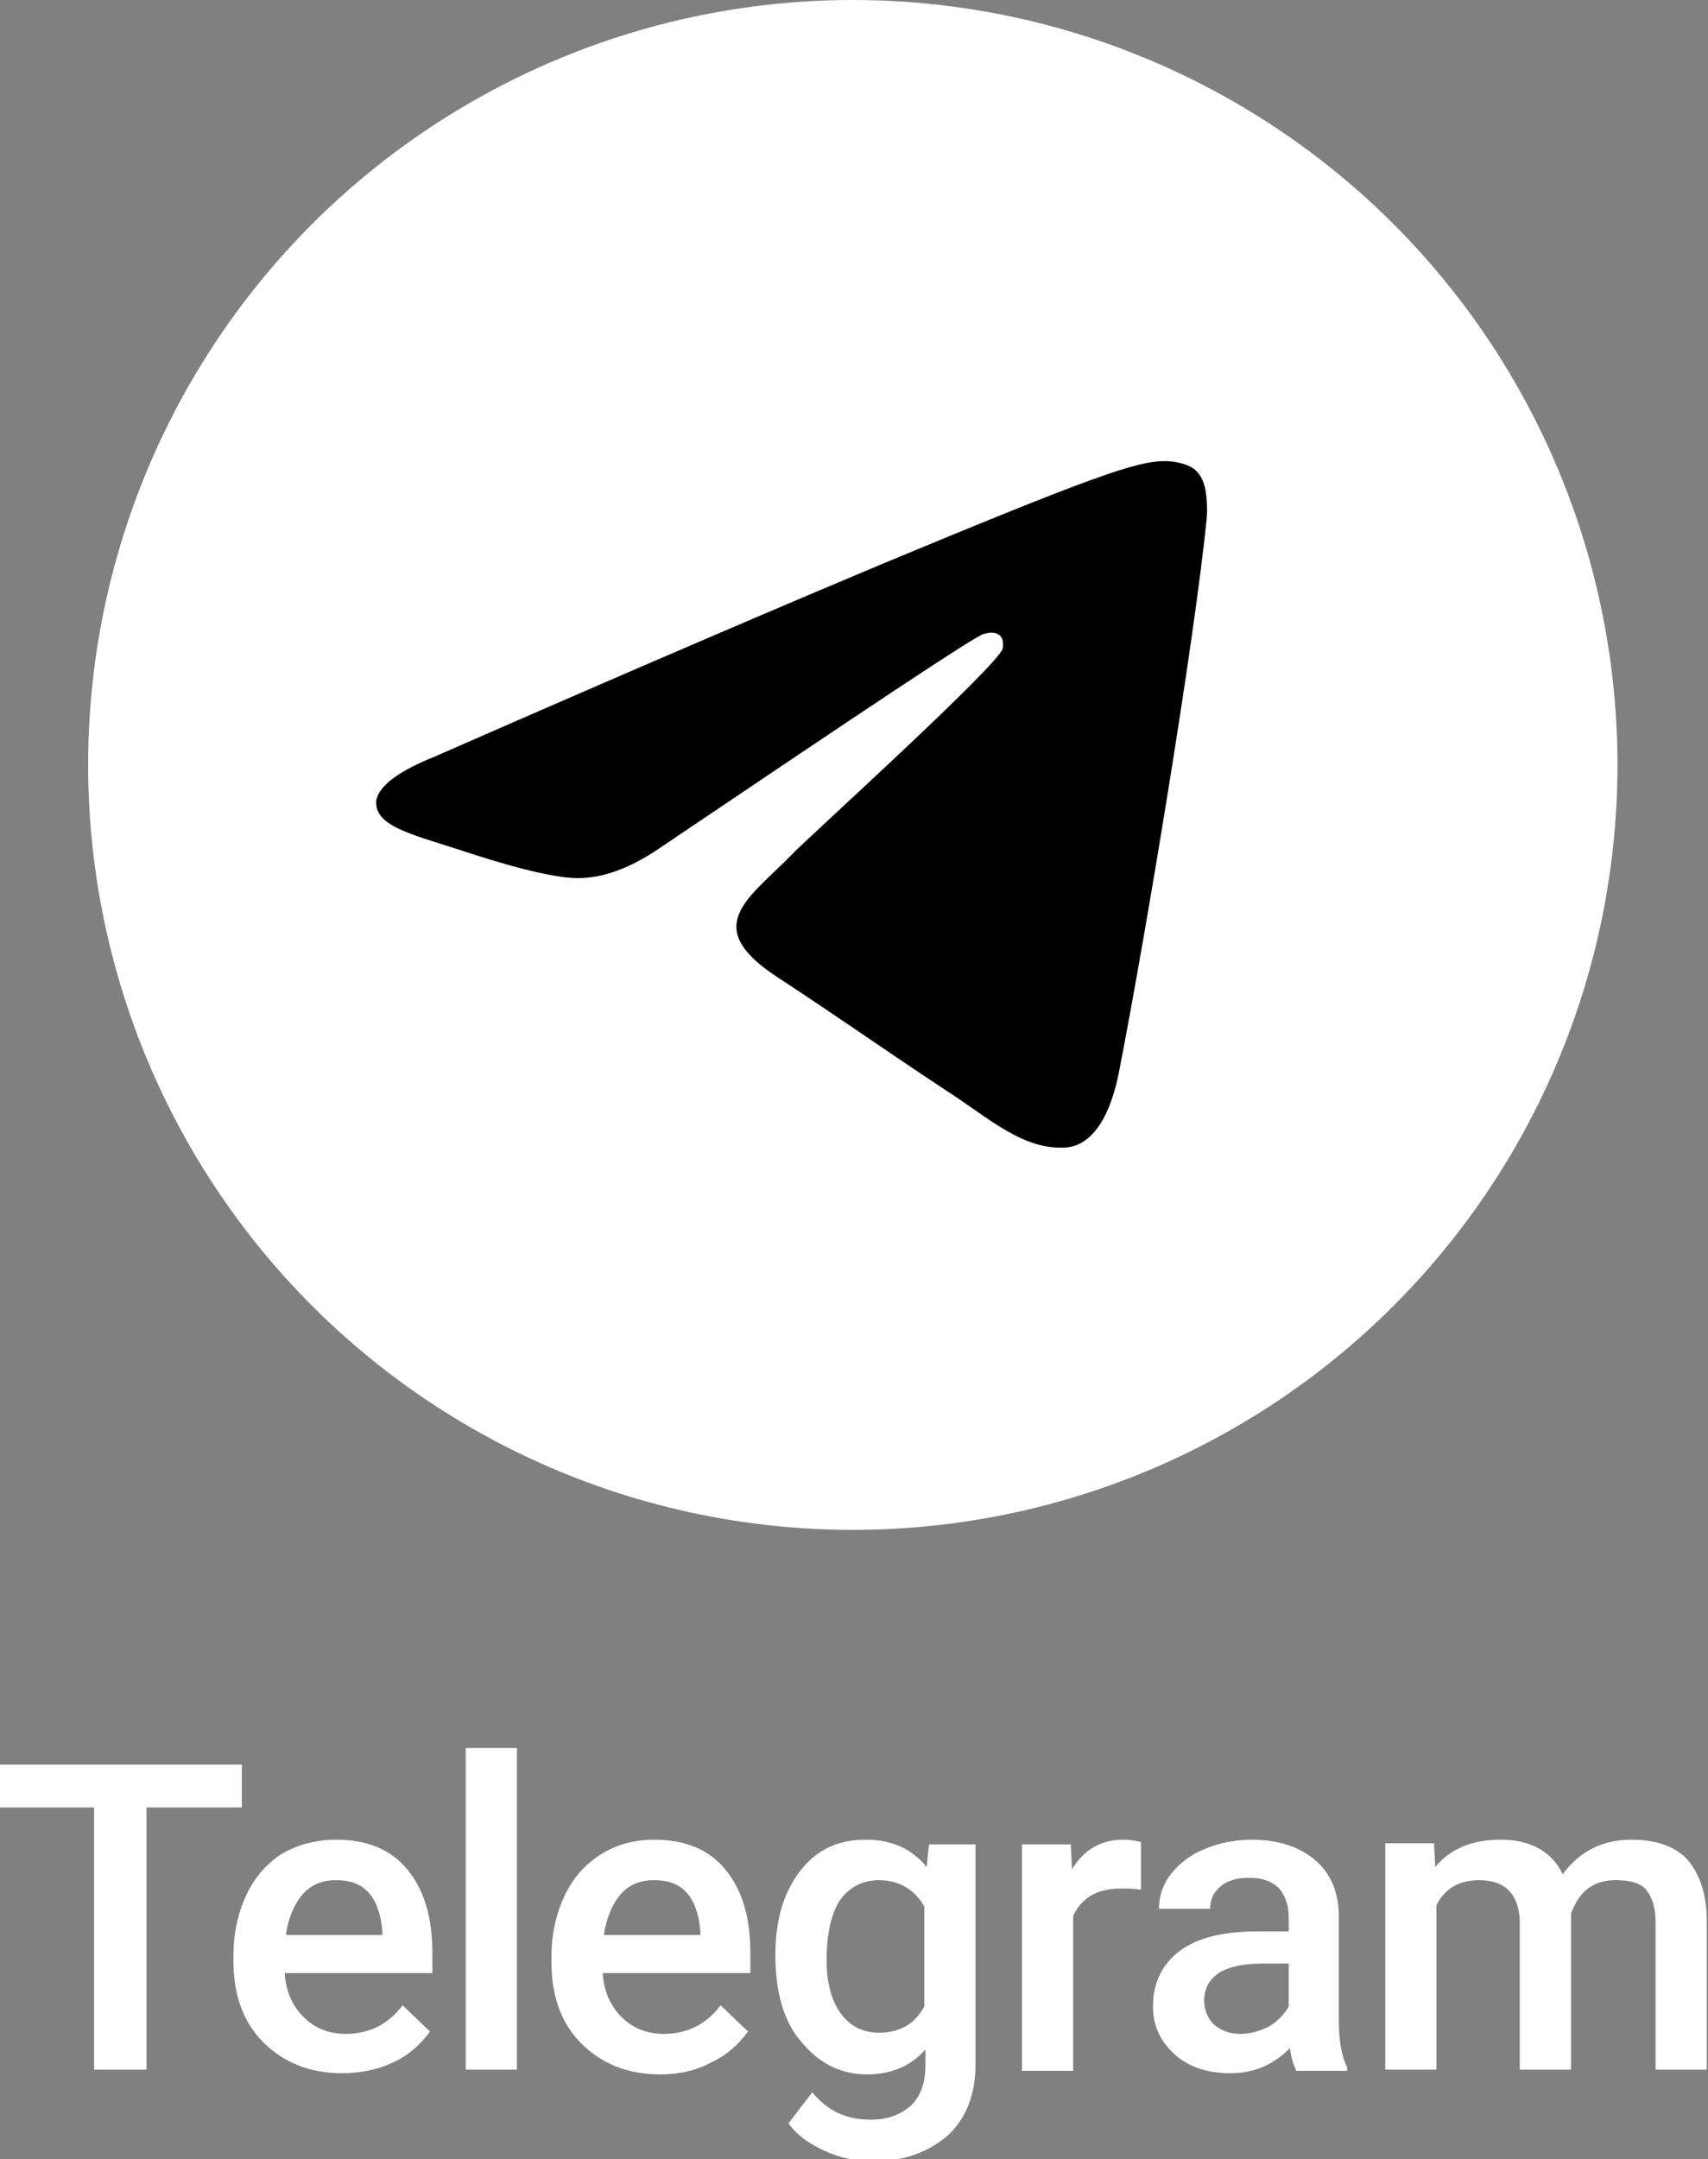
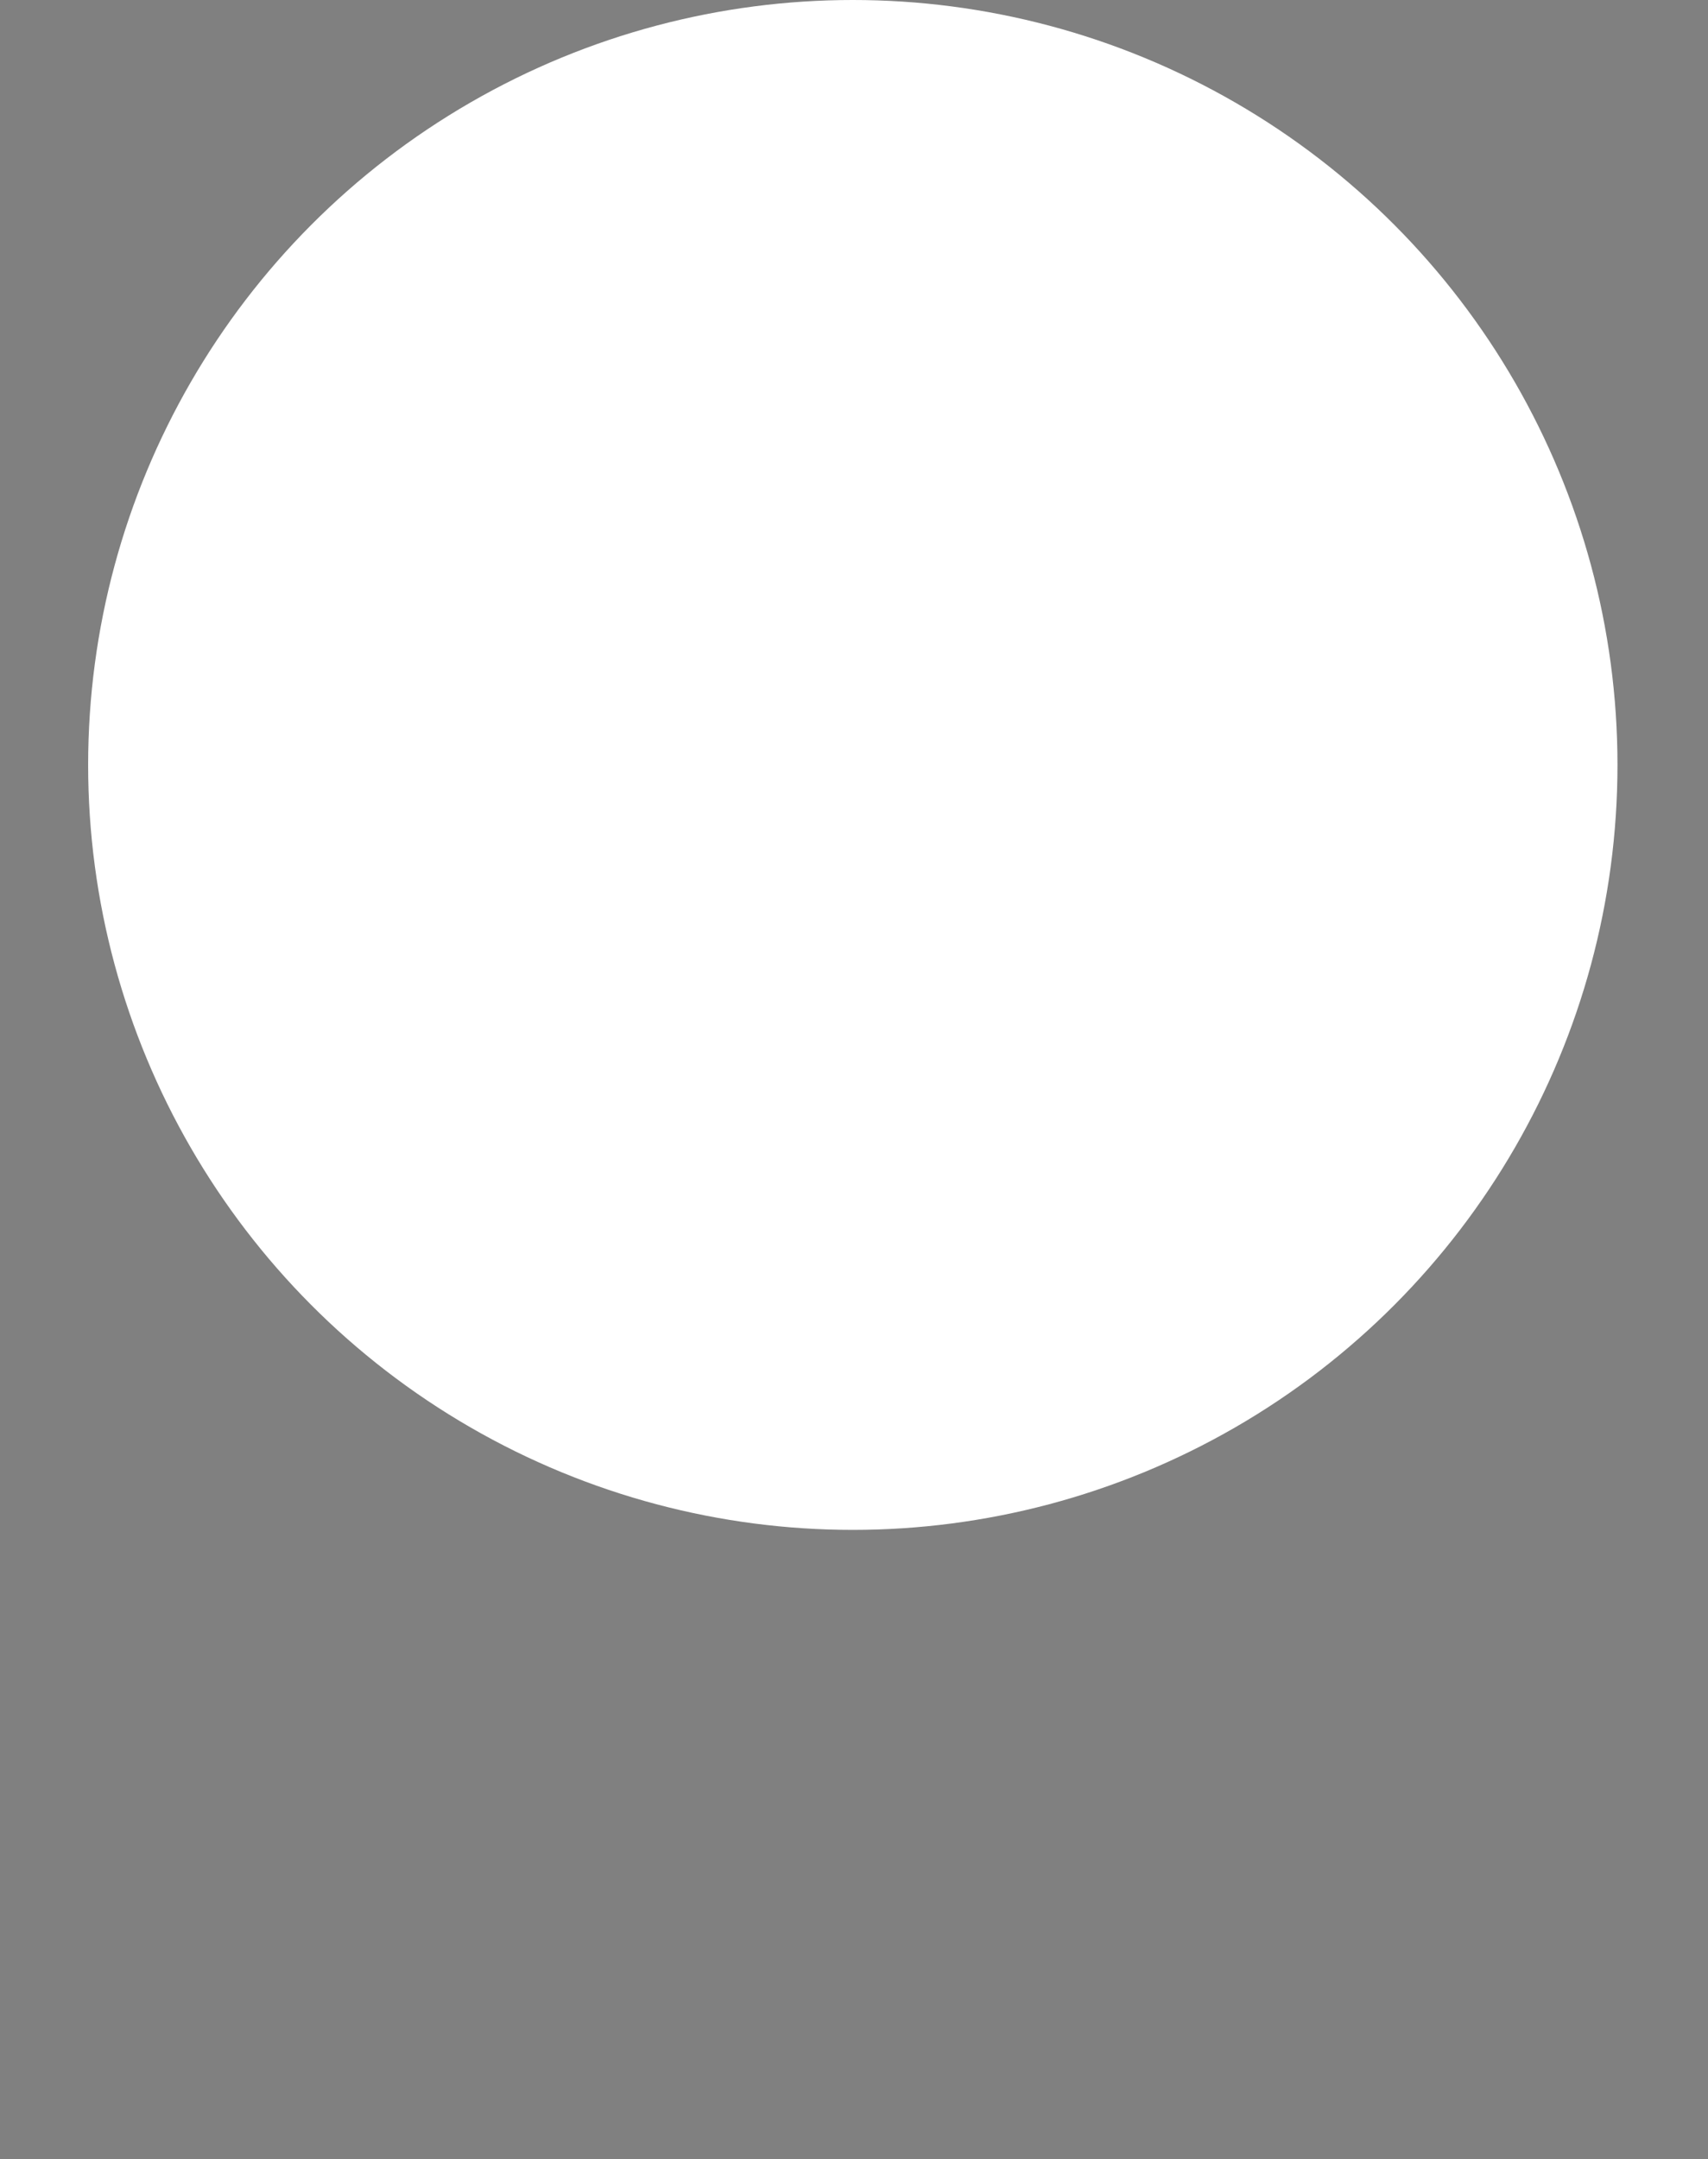
<svg xmlns="http://www.w3.org/2000/svg" version="1.1" id="Layer_1" x="0px" y="0px" viewBox="0 0 143.4 181.2" style="enable-background:new 0 0 143.4 181.2;" xml:space="preserve">
  <rect x="0" y="0" width="143.4" height="181.2" fill="#808080" stroke="none" />
  <style type="text/css">
  .st0{fill-rule:evenodd;clip-rule:evenodd;fill:white;} 
	.st1{fill-rule:evenodd;clip-rule:evenodd;opacity:1} 
	.st2{fill:white;} 
 </style>
  <g>
    <g id="Artboard">
      <circle id="Oval" class="st0" cx="71.6" cy="64.2" r="64.2">
   </circle>
-       <path id="Path-3" class="st1" d="M36.5,63.5C55.2,55.3,67.7,50,73.9,47.4c17.8-7.4,21.5-8.7,23.9-8.7c0.5,0,1.7,0.1,2.5,0.7    c0.6,0.5,0.8,1.2,0.9,1.7s0.2,1.6,0.1,2.5c-1,10.1-5.1,34.8-7.3,46.1c-0.9,4.8-2.7,6.4-4.4,6.6c-3.7,0.3-6.6-2.5-10.2-4.8    c-5.6-3.7-8.8-6-14.3-9.6c-6.3-4.2-2.2-6.5,1.4-10.2c0.9-1,17.4-15.9,17.7-17.3c0-0.2,0.1-0.8-0.3-1.1c-0.4-0.3-0.9-0.2-1.3-0.1    c-0.6,0.1-9.6,6.1-27.1,17.9c-2.6,1.8-4.9,2.6-7,2.6c-2.3,0-6.7-1.3-10-2.4c-4-1.3-7.2-2-6.9-4.2C31.9,65.9,33.5,64.7,36.5,63.5z">
-    </path>
    </g>
-     <path class="st2" d="M28.2,154.4c2.6,0,4.6,0.8,6,2.5c1.4,1.7,2.1,4,2.1,7v1.7H23.9c0.1,1.6,0.7,2.8,1.6,3.7s2.1,1.4,3.5,1.4   c2,0,3.6-0.8,4.8-2.4l2.3,2.2c-0.8,1.1-1.8,2-3.1,2.6c-1.3,0.6-2.7,0.9-4.3,0.9c-2.7,0-4.9-0.9-6.6-2.6c-1.7-1.7-2.5-4-2.5-6.8   v-0.5c0-1.9,0.4-3.6,1.1-5.1c0.7-1.5,1.8-2.7,3.1-3.5C25.1,154.8,26.6,154.4,28.2,154.4z M20.3,148.1v3.6h-8v22H7.9v-22H0v-3.6   H20.3z M28.2,157.8c-1.2,0-2.1,0.4-2.8,1.2c-0.7,0.8-1.2,2-1.4,3.4h8.1v-0.3c-0.1-1.4-0.5-2.5-1.1-3.2   C30.3,158.1,29.4,157.8,28.2,157.8z M43.4,173.7h-4.3v-27h4.3V173.7z M55.4,174.1c-2.7,0-4.9-0.9-6.6-2.6c-1.7-1.7-2.5-4-2.5-6.8   v-0.5c0-1.9,0.4-3.6,1.1-5.1c0.7-1.5,1.8-2.7,3.1-3.5c1.3-0.8,2.8-1.2,4.4-1.2c2.6,0,4.6,0.8,6,2.5s2.1,4,2.1,7v1.7H50.6   c0.1,1.6,0.7,2.8,1.6,3.7c0.9,0.9,2.1,1.4,3.5,1.4c2,0,3.6-0.8,4.8-2.4l2.3,2.2c-0.8,1.1-1.8,2-3.1,2.6   C58.4,173.8,57,174.1,55.4,174.1z M54.9,157.8c-1.2,0-2.1,0.4-2.8,1.2c-0.7,0.8-1.2,2-1.4,3.4h8.1v-0.3c-0.1-1.4-0.5-2.5-1.1-3.2   C57,158.1,56.1,157.8,54.9,157.8z M65.1,164.1c0-3,0.7-5.3,2.1-7.1c1.4-1.8,3.2-2.6,5.5-2.6c2.2,0,3.9,0.8,5.1,2.3l0.2-1.9h3.9   v18.5c0,2.5-0.8,4.5-2.3,5.9c-1.6,1.4-3.7,2.2-6.3,2.2c-1.4,0-2.8-0.3-4.1-0.9s-2.3-1.3-3-2.3l2-2.6c1.3,1.6,2.9,2.3,4.9,2.3   c1.4,0,2.5-0.4,3.4-1.2c0.8-0.8,1.2-1.9,1.2-3.4V172c-1.2,1.4-2.9,2.1-4.9,2.1c-2.2,0-4-0.9-5.5-2.7   C65.8,169.7,65.1,167.2,65.1,164.1z M69.4,164.5c0,1.9,0.4,3.4,1.2,4.5s1.9,1.6,3.2,1.6c1.7,0,3-0.7,3.8-2.2V160   c-0.8-1.4-2.1-2.2-3.8-2.2c-1.4,0-2.5,0.6-3.3,1.7C69.8,160.6,69.4,162.3,69.4,164.5z M95.8,158.6c-0.6-0.1-1.1-0.1-1.7-0.1   c-2,0-3.3,0.8-4,2.3v13h-4.3v-19h4.1l0.1,2.1c1-1.7,2.5-2.5,4.3-2.5c0.6,0,1.1,0.1,1.5,0.2L95.8,158.6z M108.8,173.7   c-0.2-0.4-0.4-1-0.5-1.8c-1.4,1.4-3,2.1-5,2.1c-1.9,0-3.5-0.5-4.7-1.6c-1.2-1.1-1.8-2.4-1.8-4c0-2,0.8-3.6,2.3-4.7   c1.5-1.1,3.7-1.6,6.5-1.6h2.6v-1.2c0-1-0.3-1.8-0.8-2.4c-0.6-0.6-1.4-0.9-2.5-0.9c-1,0-1.8,0.2-2.4,0.7c-0.6,0.5-0.9,1.1-0.9,1.9   h-4.3c0-1,0.3-2,1-2.9c0.7-0.9,1.6-1.6,2.8-2.1c1.2-0.5,2.5-0.8,4-0.8c2.2,0,4,0.6,5.3,1.7c1.3,1.1,2,2.7,2,4.7v8.6   c0,1.7,0.2,3.1,0.7,4.1v0.3H108.8z M104.1,170.7c0.8,0,1.6-0.2,2.4-0.6c0.7-0.4,1.3-1,1.7-1.7v-3.6h-2.3c-1.6,0-2.8,0.3-3.6,0.8   c-0.8,0.6-1.2,1.3-1.2,2.3c0,0.8,0.3,1.5,0.8,2C102.5,170.4,103.2,170.7,104.1,170.7L104.1,170.7z M120.4,154.7l0.1,2   c1.3-1.6,3.2-2.3,5.5-2.3c2.5,0,4.3,1,5.2,2.9c1.4-1.9,3.3-2.9,5.8-2.9c2.1,0,3.7,0.6,4.7,1.7c1,1.2,1.6,2.9,1.6,5.1v12.5h-4.3   v-12.4c0-1.2-0.3-2.1-0.8-2.7c-0.5-0.6-1.4-0.8-2.6-0.8c-1,0-1.8,0.3-2.4,0.8c-0.6,0.5-1,1.2-1.3,2l0,13.1h-4.3v-12.5   c-0.1-2.2-1.2-3.4-3.4-3.4c-1.7,0-2.9,0.7-3.6,2.1v13.8h-4.3v-19H120.4z">
-   </path>
  </g>
</svg>